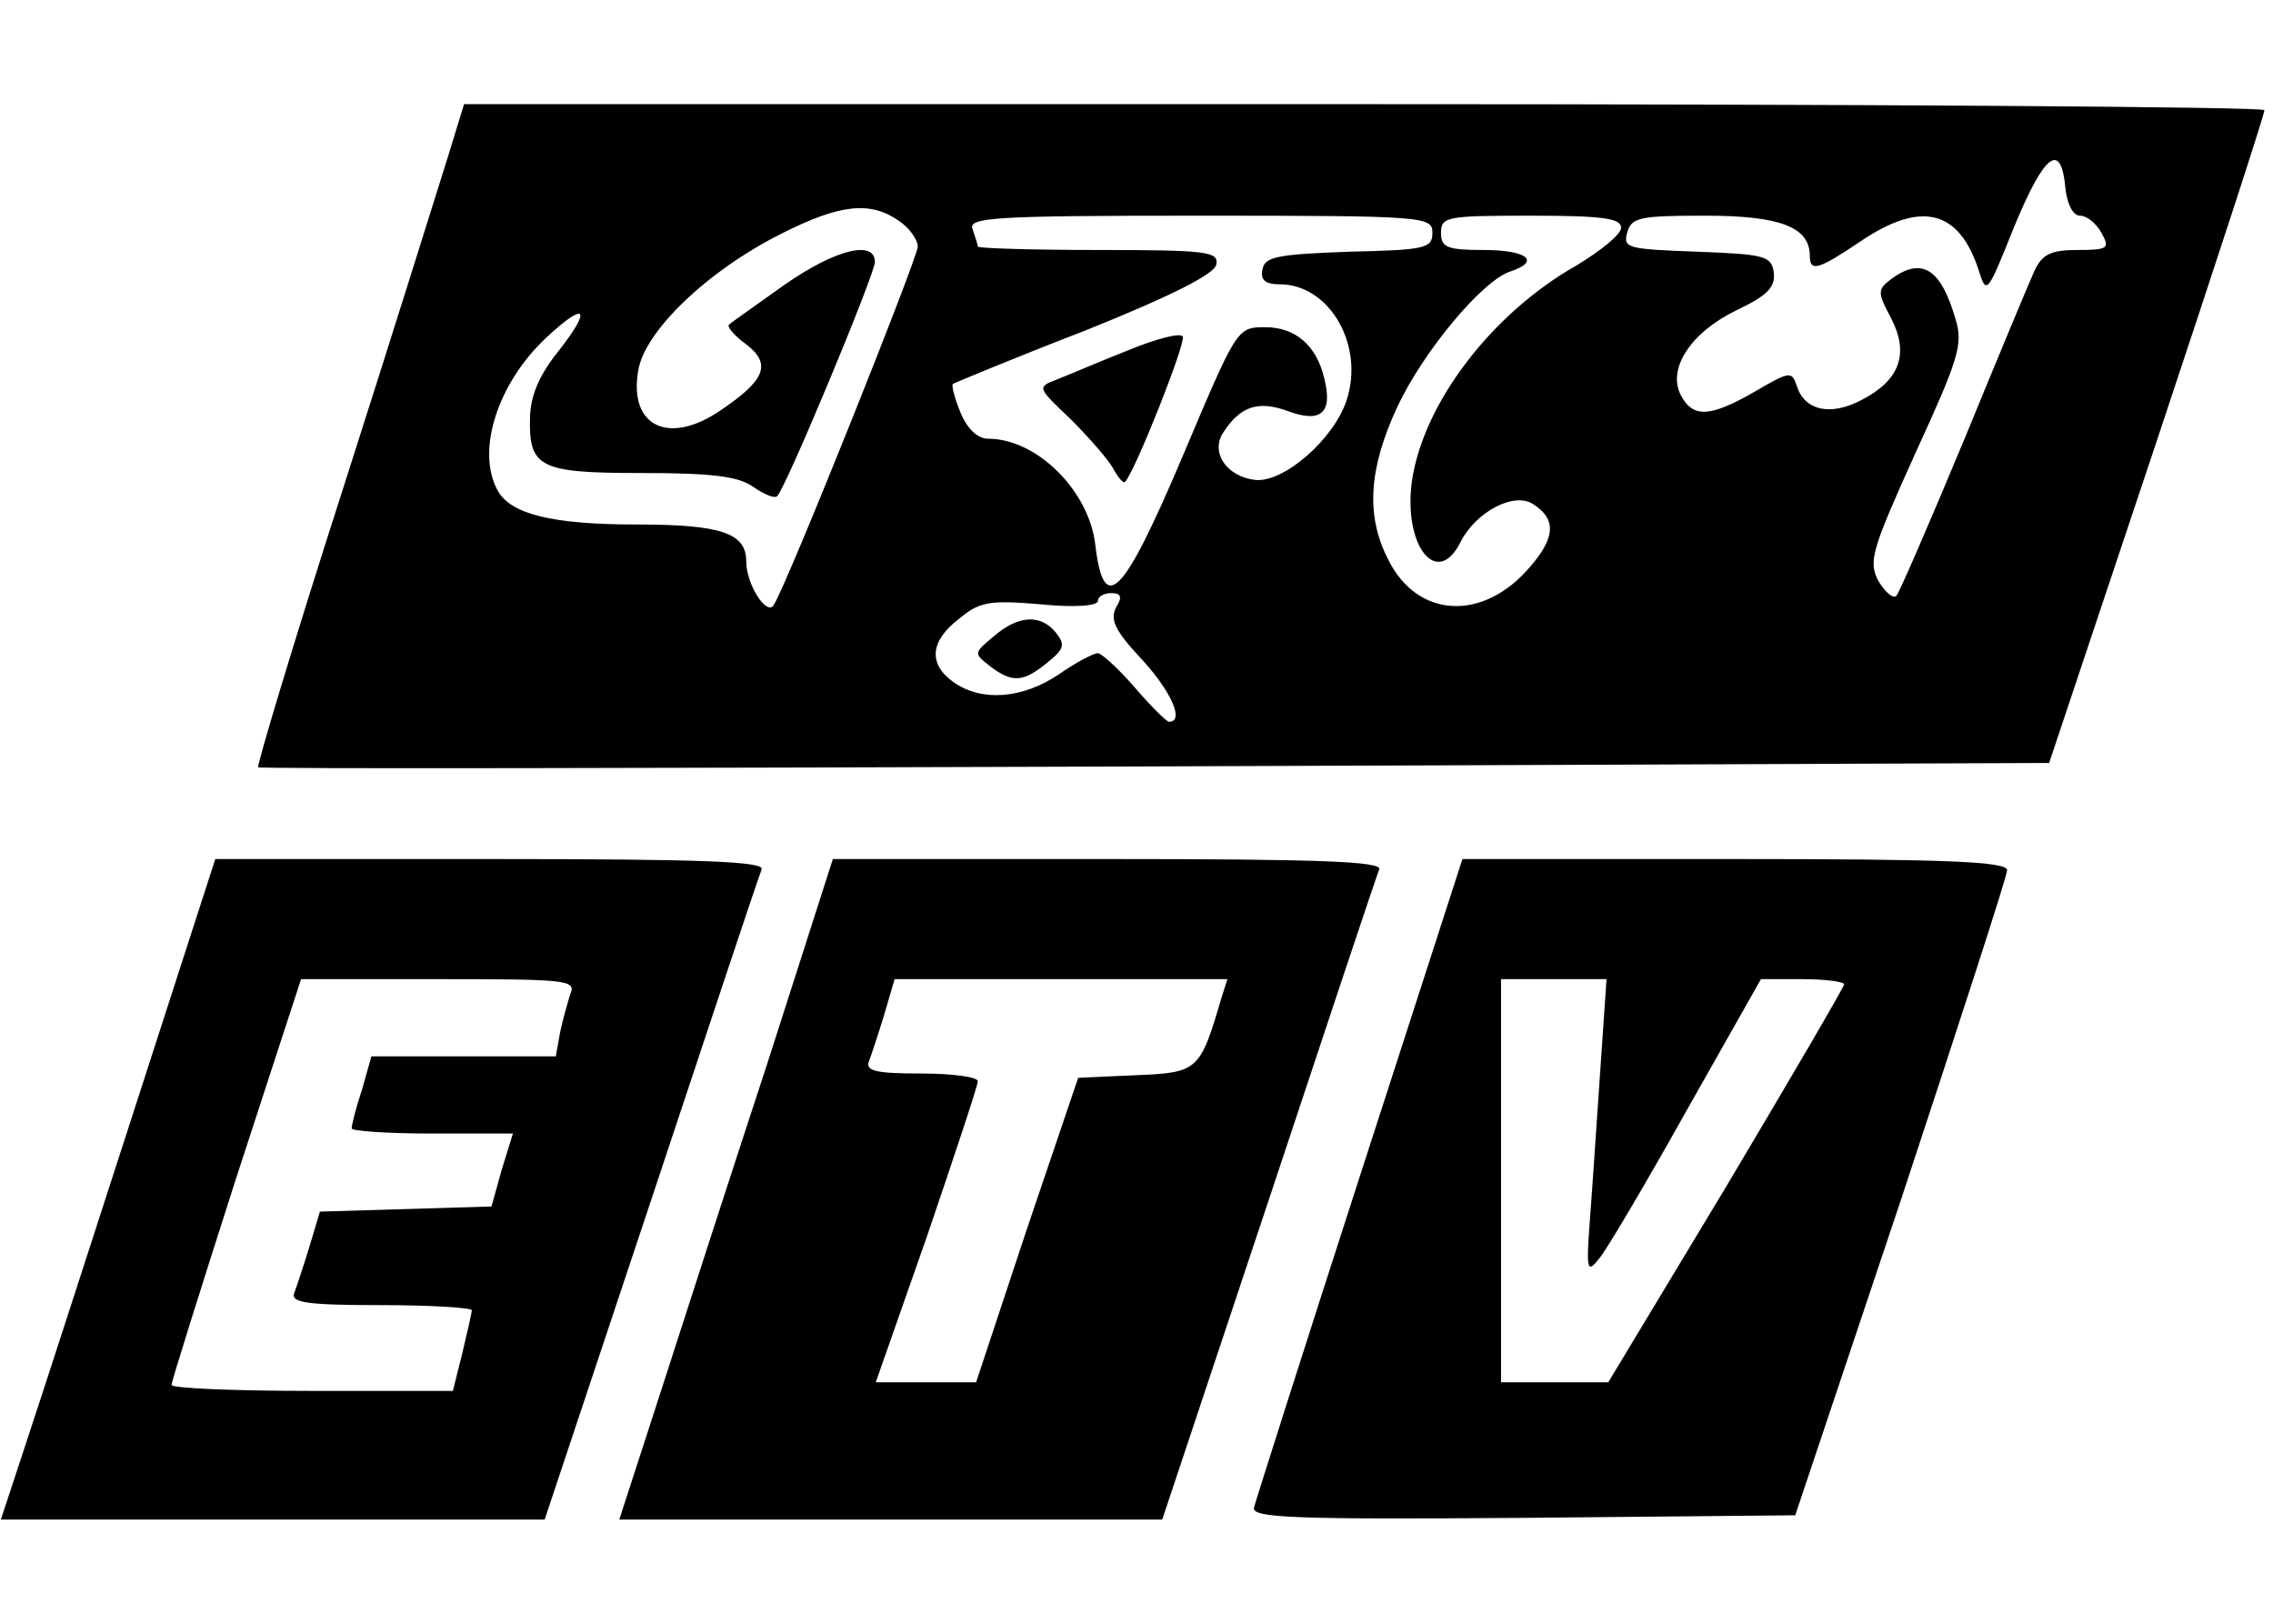
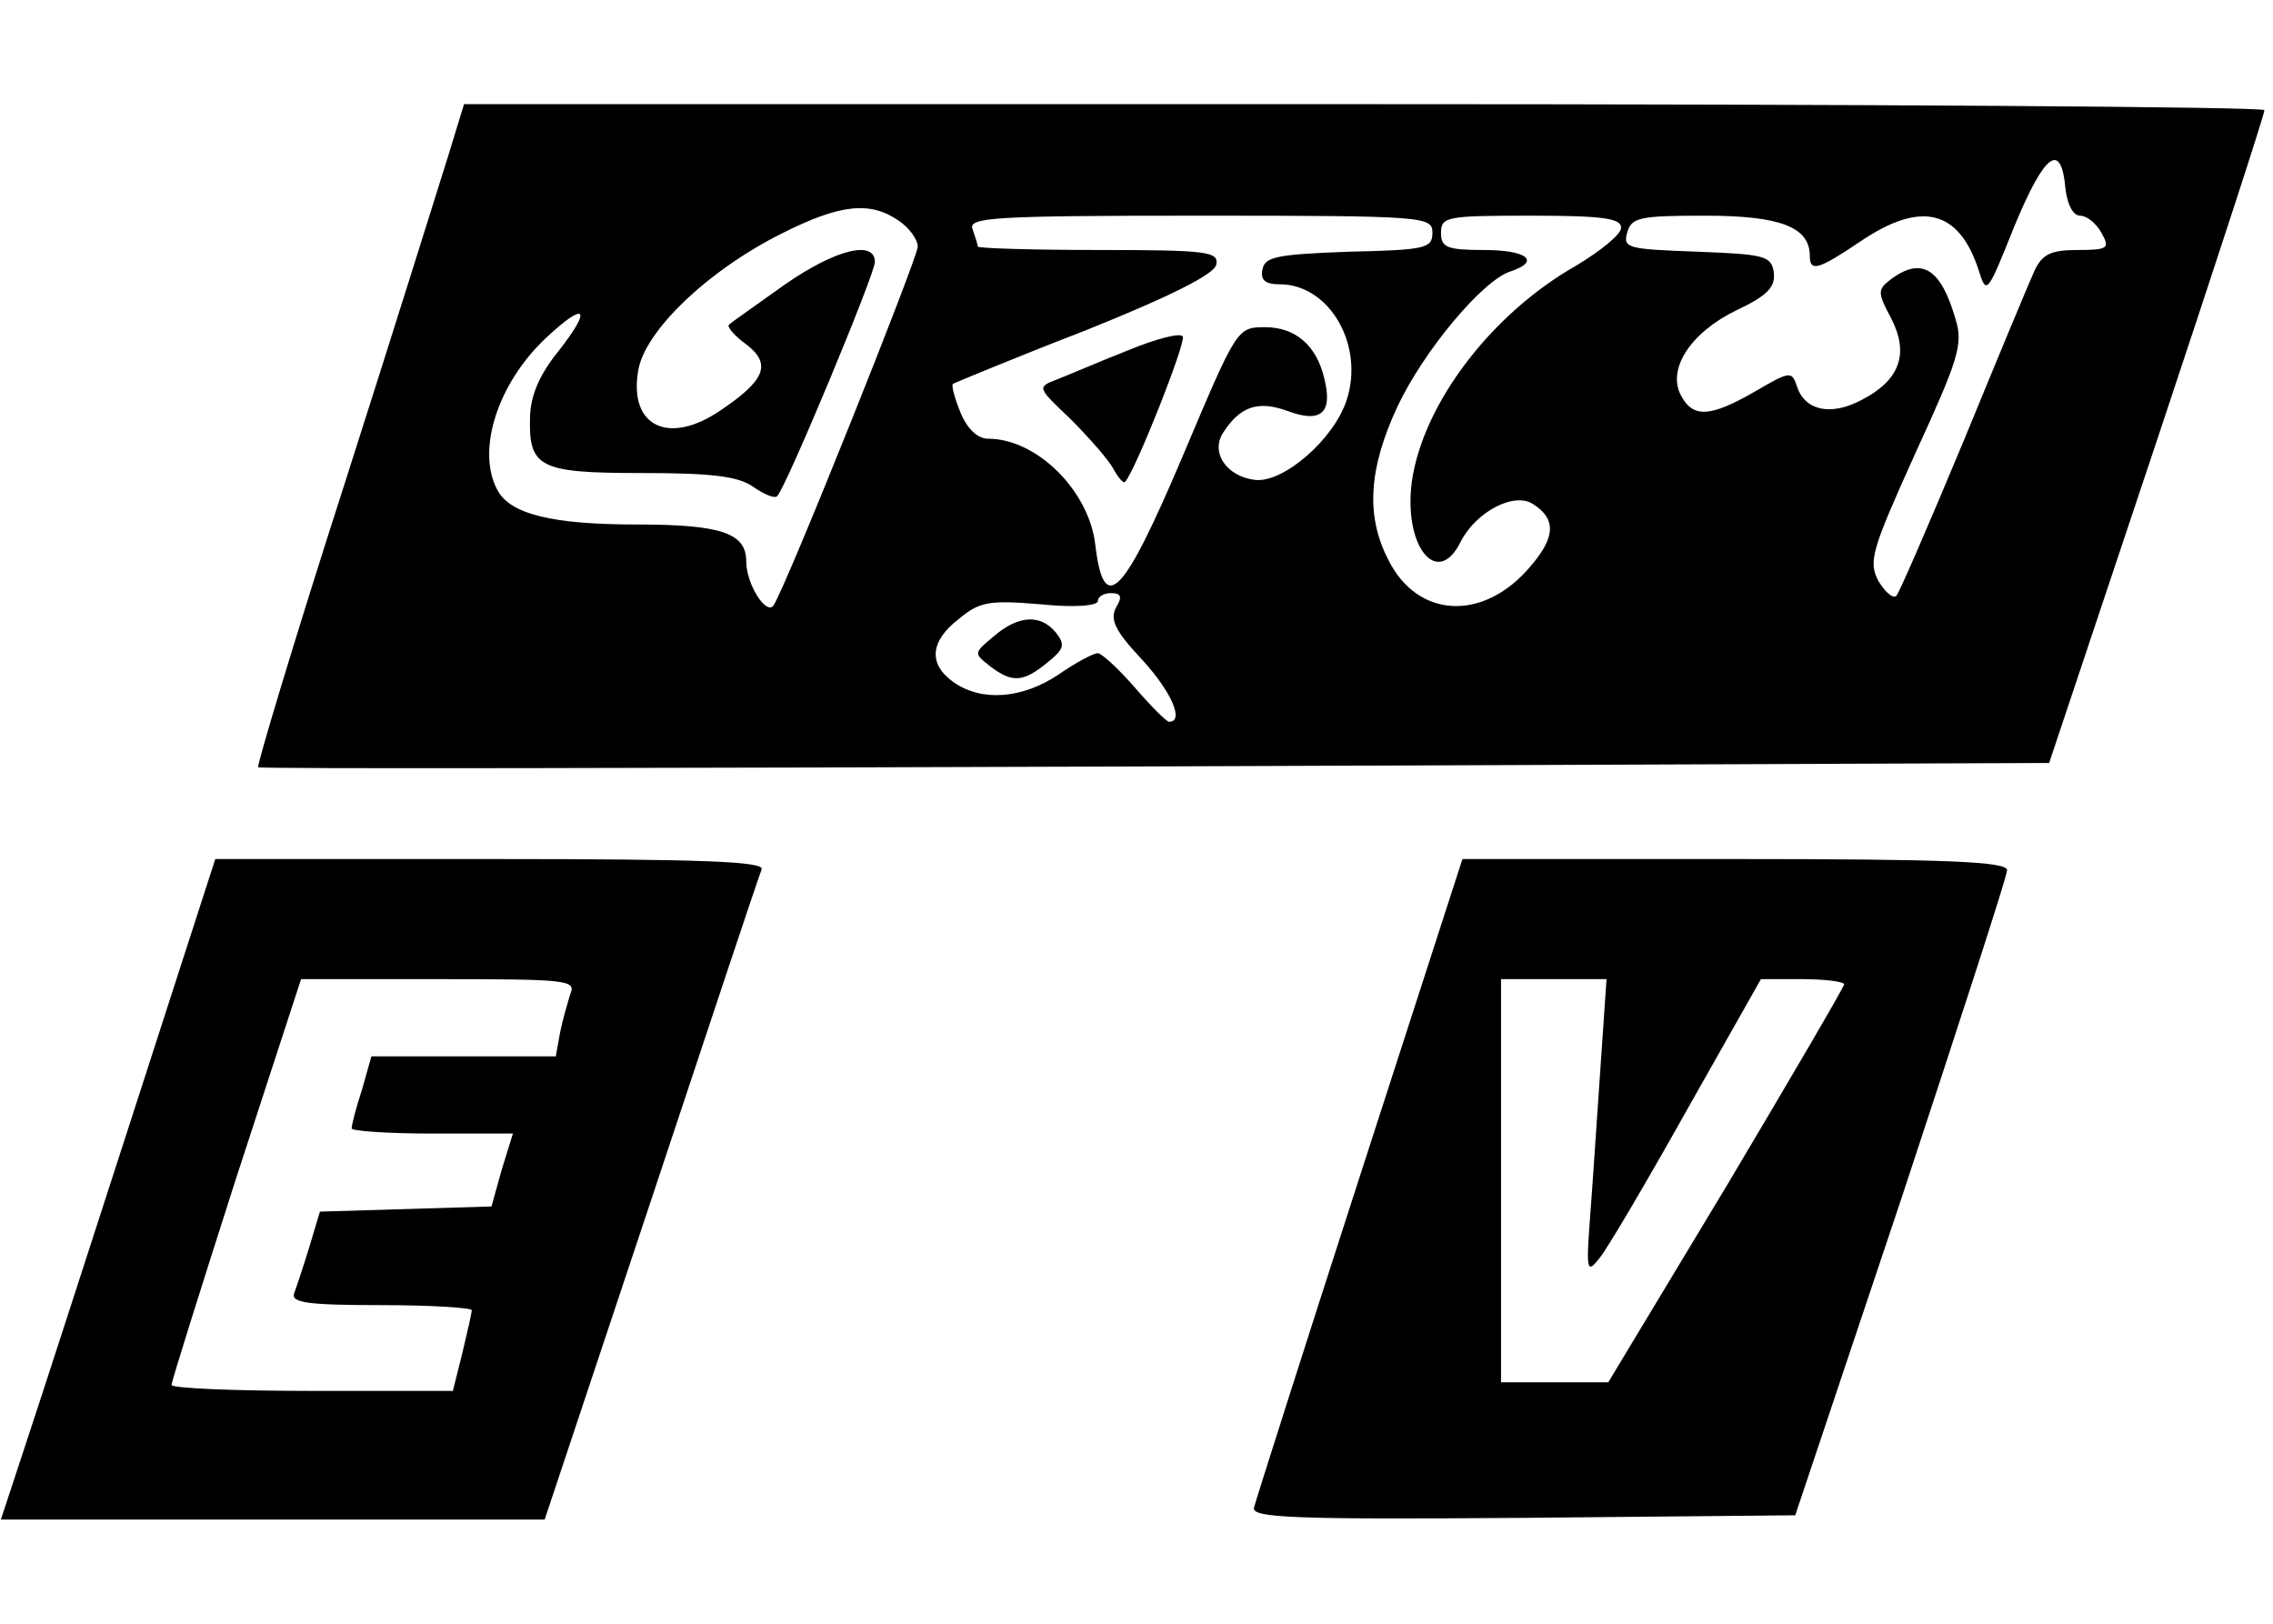
<svg xmlns="http://www.w3.org/2000/svg" version="1.0" width="70mm" height="50mm" viewBox="0 0 265 189" preserveAspectRatio="xMidYMid meet">
  <g transform="translate(0,189) scale(0.1,-0.1)" fill="#000000" stroke="none">
    <path d="M522 1708 c-11 -35 -65 -208 -122 -386 -57 -177 -101 -324 -99 -325 2 -2 473 -1 1046 1 l1042 4 126 377 c69 207 125 379 125 384 0 4 -472 7 -1050 7 l-1049 0 -19 -62z m1886 -36 c2 -19 9 -32 17 -32 8 0 19 -9 25 -20 10 -18 8 -20 -28 -20 -31 0 -41 -5 -50 -24 -6 -13 -43 -102 -82 -197 -40 -96 -75 -177 -79 -182 -4 -4 -13 4 -21 17 -12 23 -8 36 43 149 50 109 56 127 47 156 -17 59 -39 73 -74 48 -17 -13 -18 -15 -1 -47 21 -41 10 -72 -35 -95 -36 -19 -66 -12 -75 16 -6 18 -8 18 -49 -6 -52 -30 -72 -31 -86 -5 -17 31 11 74 65 100 36 17 45 27 43 44 -3 19 -10 21 -89 24 -81 3 -87 4 -82 22 5 18 14 20 91 20 87 0 122 -13 122 -47 0 -19 10 -16 59 17 71 48 115 37 138 -34 9 -29 10 -27 42 53 35 84 54 98 59 43z m-1360 -38 c12 -8 22 -22 22 -30 0 -13 -152 -393 -168 -418 -8 -13 -32 24 -32 51 0 33 -29 43 -128 43 -98 0 -147 12 -162 40 -25 46 0 124 56 177 47 44 55 36 15 -15 -21 -26 -32 -50 -33 -75 -2 -61 10 -67 131 -67 82 0 112 -4 129 -16 13 -9 25 -14 28 -11 10 9 114 259 114 273 0 26 -46 15 -106 -27 -32 -23 -61 -43 -64 -46 -3 -2 6 -13 20 -23 30 -23 22 -42 -30 -77 -60 -41 -107 -19 -96 46 7 46 81 117 167 160 69 35 104 38 137 15z m622 -14 c0 -18 -8 -20 -97 -22 -84 -3 -98 -6 -101 -20 -3 -13 3 -18 20 -18 58 0 99 -71 78 -135 -15 -46 -74 -97 -107 -93 -33 4 -52 32 -37 55 20 31 41 38 76 25 38 -14 52 -2 42 38 -9 39 -34 60 -69 60 -33 0 -33 -1 -96 -150 -70 -165 -92 -187 -102 -104 -7 63 -68 124 -125 124 -12 0 -24 11 -32 30 -7 17 -11 32 -9 34 2 1 71 30 154 62 102 41 151 66 153 77 3 15 -10 17 -137 17 -78 0 -141 2 -141 4 0 2 -3 11 -6 20 -6 14 22 16 265 16 263 0 271 -1 271 -20z m220 6 c0 -8 -24 -27 -52 -44 -99 -56 -179 -161 -192 -252 -10 -76 30 -125 57 -70 18 35 62 58 84 44 27 -17 27 -38 -2 -72 -55 -66 -133 -62 -167 8 -26 51 -22 106 11 177 31 66 100 148 132 158 36 12 19 25 -31 25 -43 0 -50 3 -50 20 0 19 7 20 105 20 83 0 105 -3 105 -14z m-589 -443 c-7 -14 -1 -27 30 -60 35 -38 50 -73 32 -73 -3 0 -21 18 -40 40 -19 22 -39 40 -43 40 -5 0 -26 -11 -46 -25 -42 -28 -89 -32 -122 -9 -30 21 -28 48 6 74 24 20 35 22 95 17 39 -4 67 -2 67 4 0 5 7 9 15 9 12 0 14 -4 6 -17z" />
    <path d="M1315 1483 c-33 -13 -70 -29 -83 -34 -23 -9 -23 -9 16 -46 21 -21 44 -47 50 -58 6 -11 12 -18 14 -15 13 16 70 160 67 169 -2 5 -30 -2 -64 -16z" />
    <path d="M1159 1150 c-24 -20 -24 -20 -5 -35 26 -20 39 -19 67 4 20 16 21 21 10 35 -18 22 -44 20 -72 -4z" />
    <path d="M155 593 c-53 -164 -109 -337 -125 -385 l-29 -88 317 0 317 0 124 372 c68 205 126 379 129 386 3 9 -64 12 -316 12 l-321 0 -96 -297z m510 140 c-3 -10 -9 -30 -12 -45 l-5 -28 -108 0 -107 0 -11 -39 c-7 -21 -12 -41 -12 -45 0 -3 42 -6 94 -6 l94 0 -13 -42 -12 -43 -100 -3 -100 -3 -12 -40 c-7 -23 -15 -47 -18 -55 -4 -11 14 -14 101 -14 58 0 106 -3 106 -6 0 -3 -5 -25 -11 -50 l-11 -44 -164 0 c-90 0 -164 3 -164 7 0 4 34 112 75 240 l76 233 160 0 c149 0 161 -1 154 -17z" />
-     <path d="M895 653 c-43 -131 -99 -304 -125 -385 l-48 -148 317 0 316 0 124 372 c68 205 126 379 129 386 3 9 -64 12 -316 12 l-321 0 -76 -237z m529 75 c-25 -85 -27 -87 -100 -90 l-67 -3 -60 -177 -59 -178 -58 0 -59 0 60 171 c32 94 59 175 59 180 0 5 -30 9 -66 9 -53 0 -65 3 -61 14 3 8 11 32 18 55 l12 41 194 0 194 0 -7 -22z" />
    <path d="M1585 519 c-66 -204 -121 -377 -123 -385 -3 -12 44 -14 314 -12 l317 3 124 370 c67 203 123 375 123 382 0 10 -69 13 -318 13 l-317 0 -120 -371z m281 129 c-4 -57 -9 -134 -12 -173 -5 -66 -4 -69 11 -50 9 11 55 89 102 173 l86 152 48 0 c27 0 49 -3 49 -6 0 -3 -62 -109 -137 -235 l-138 -229 -62 0 -63 0 0 235 0 235 61 0 62 0 -7 -102z" />
  </g>
</svg>